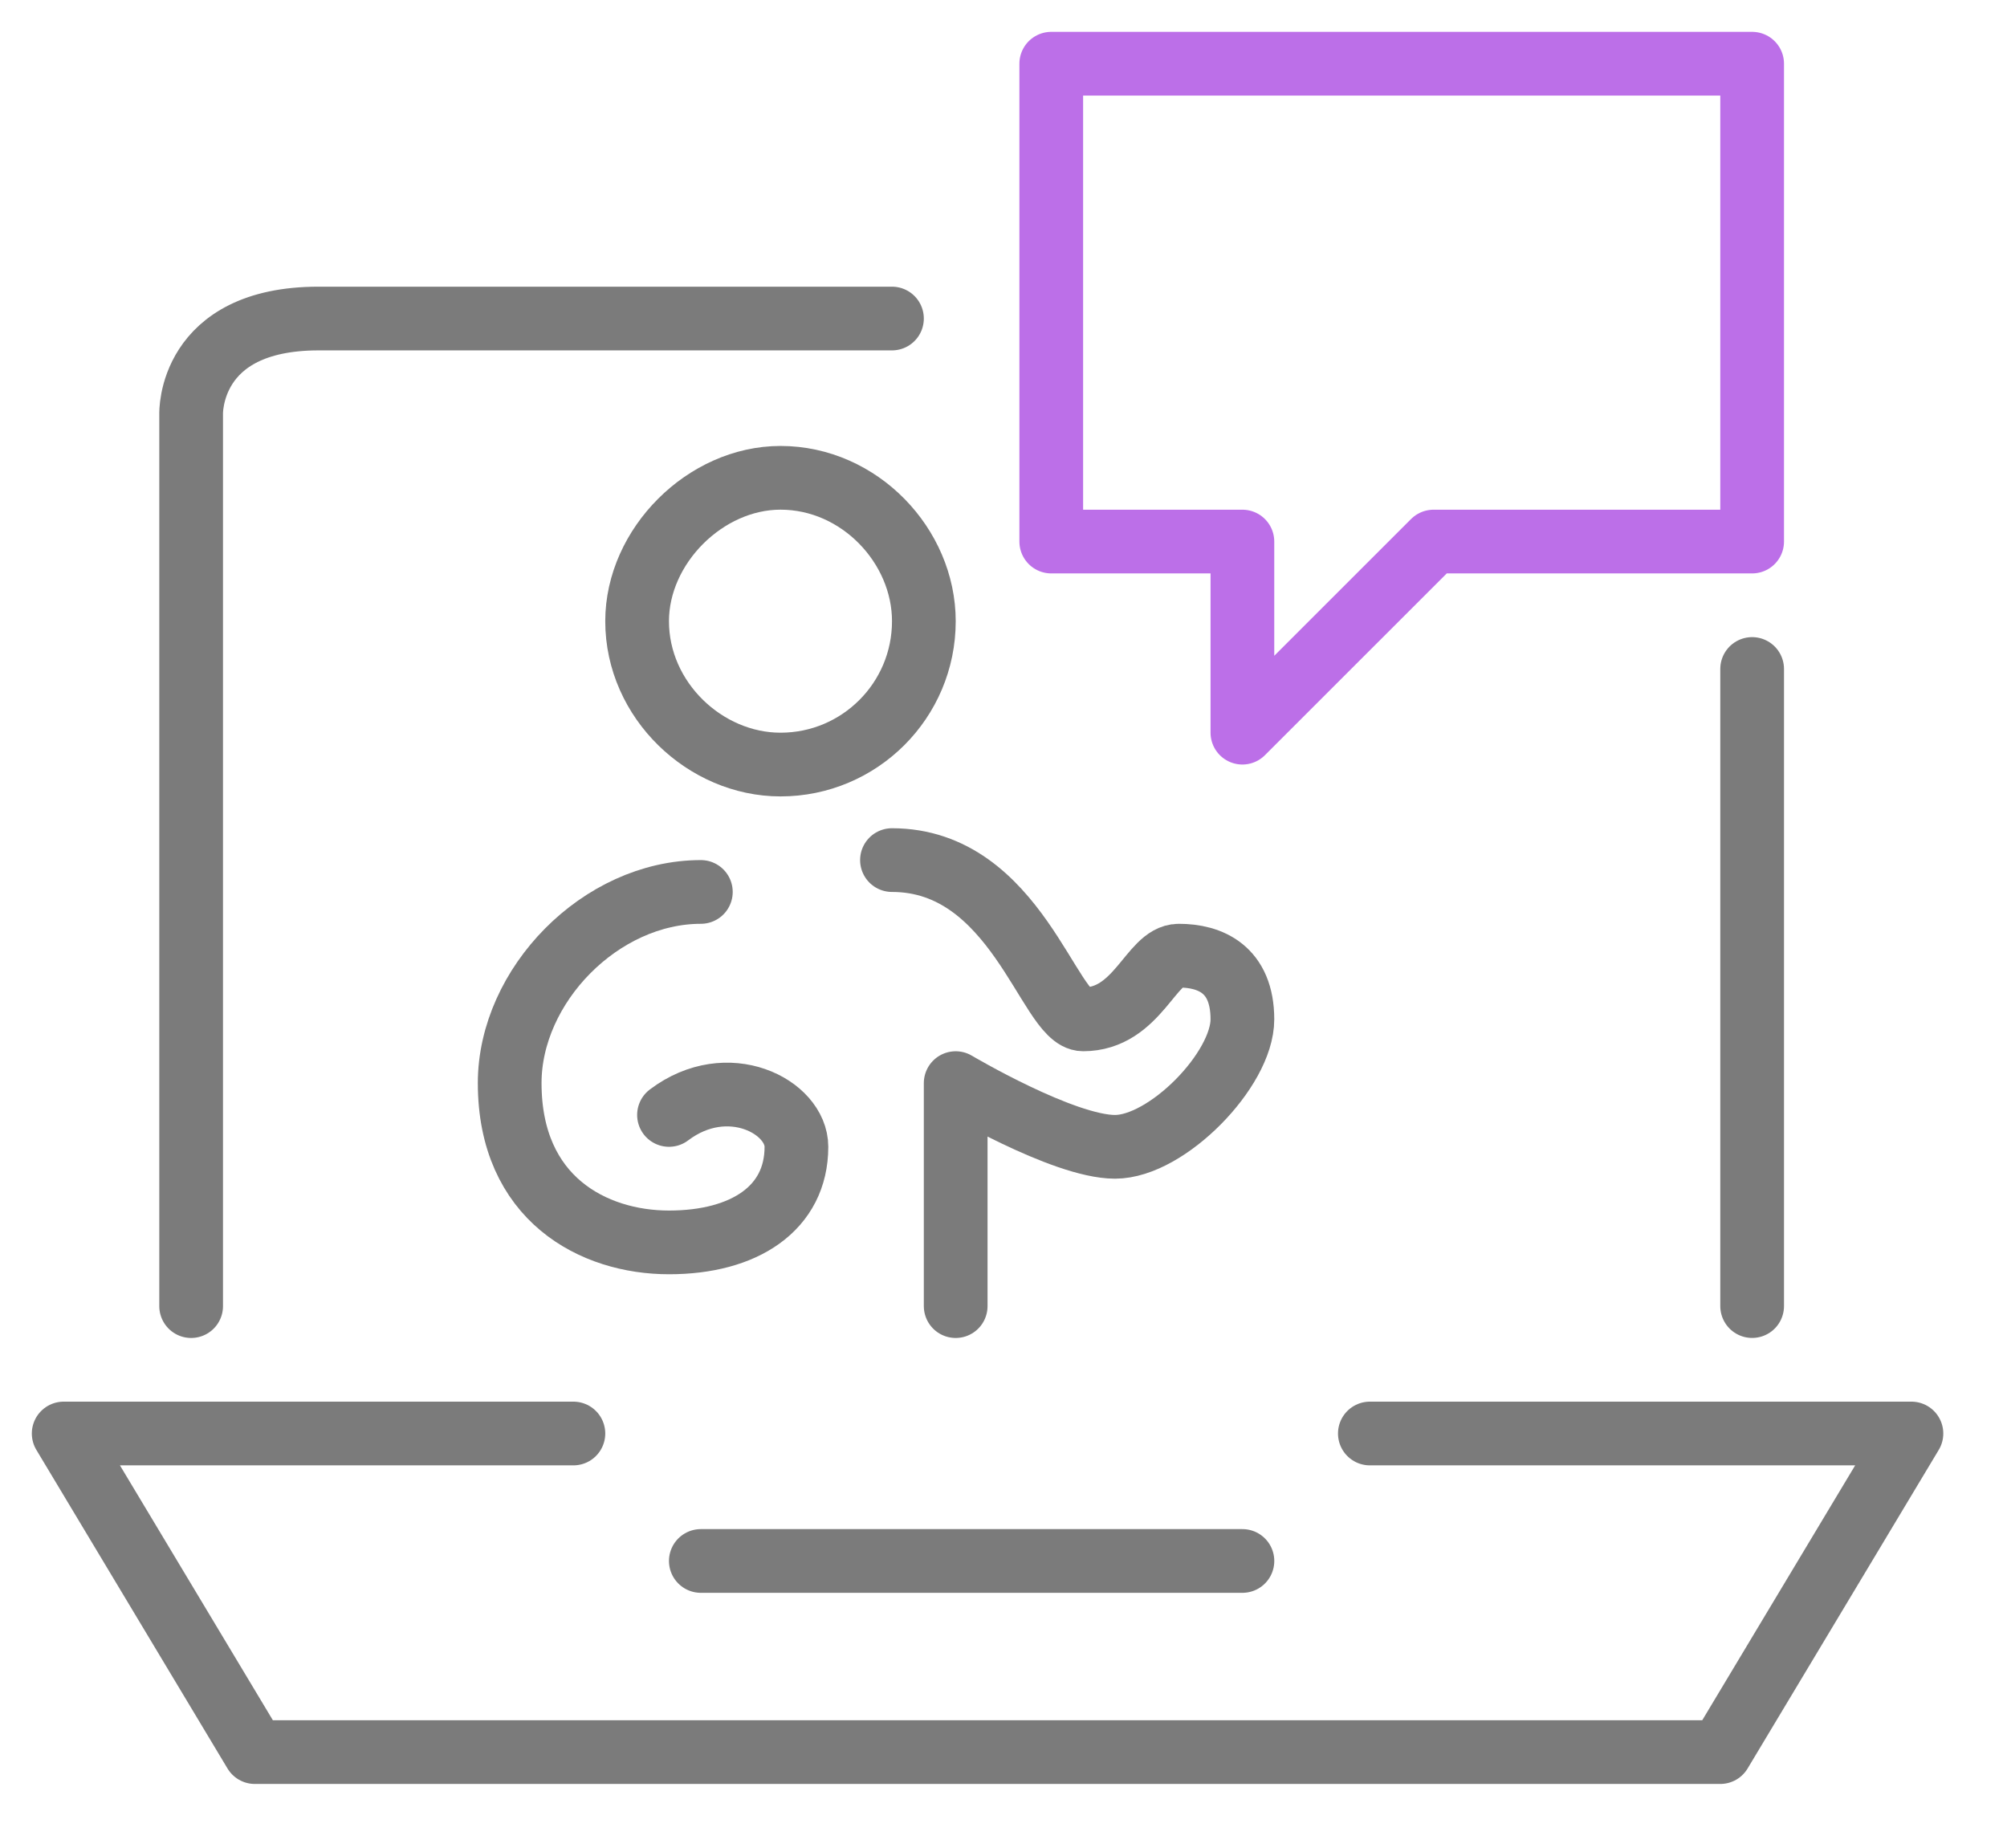
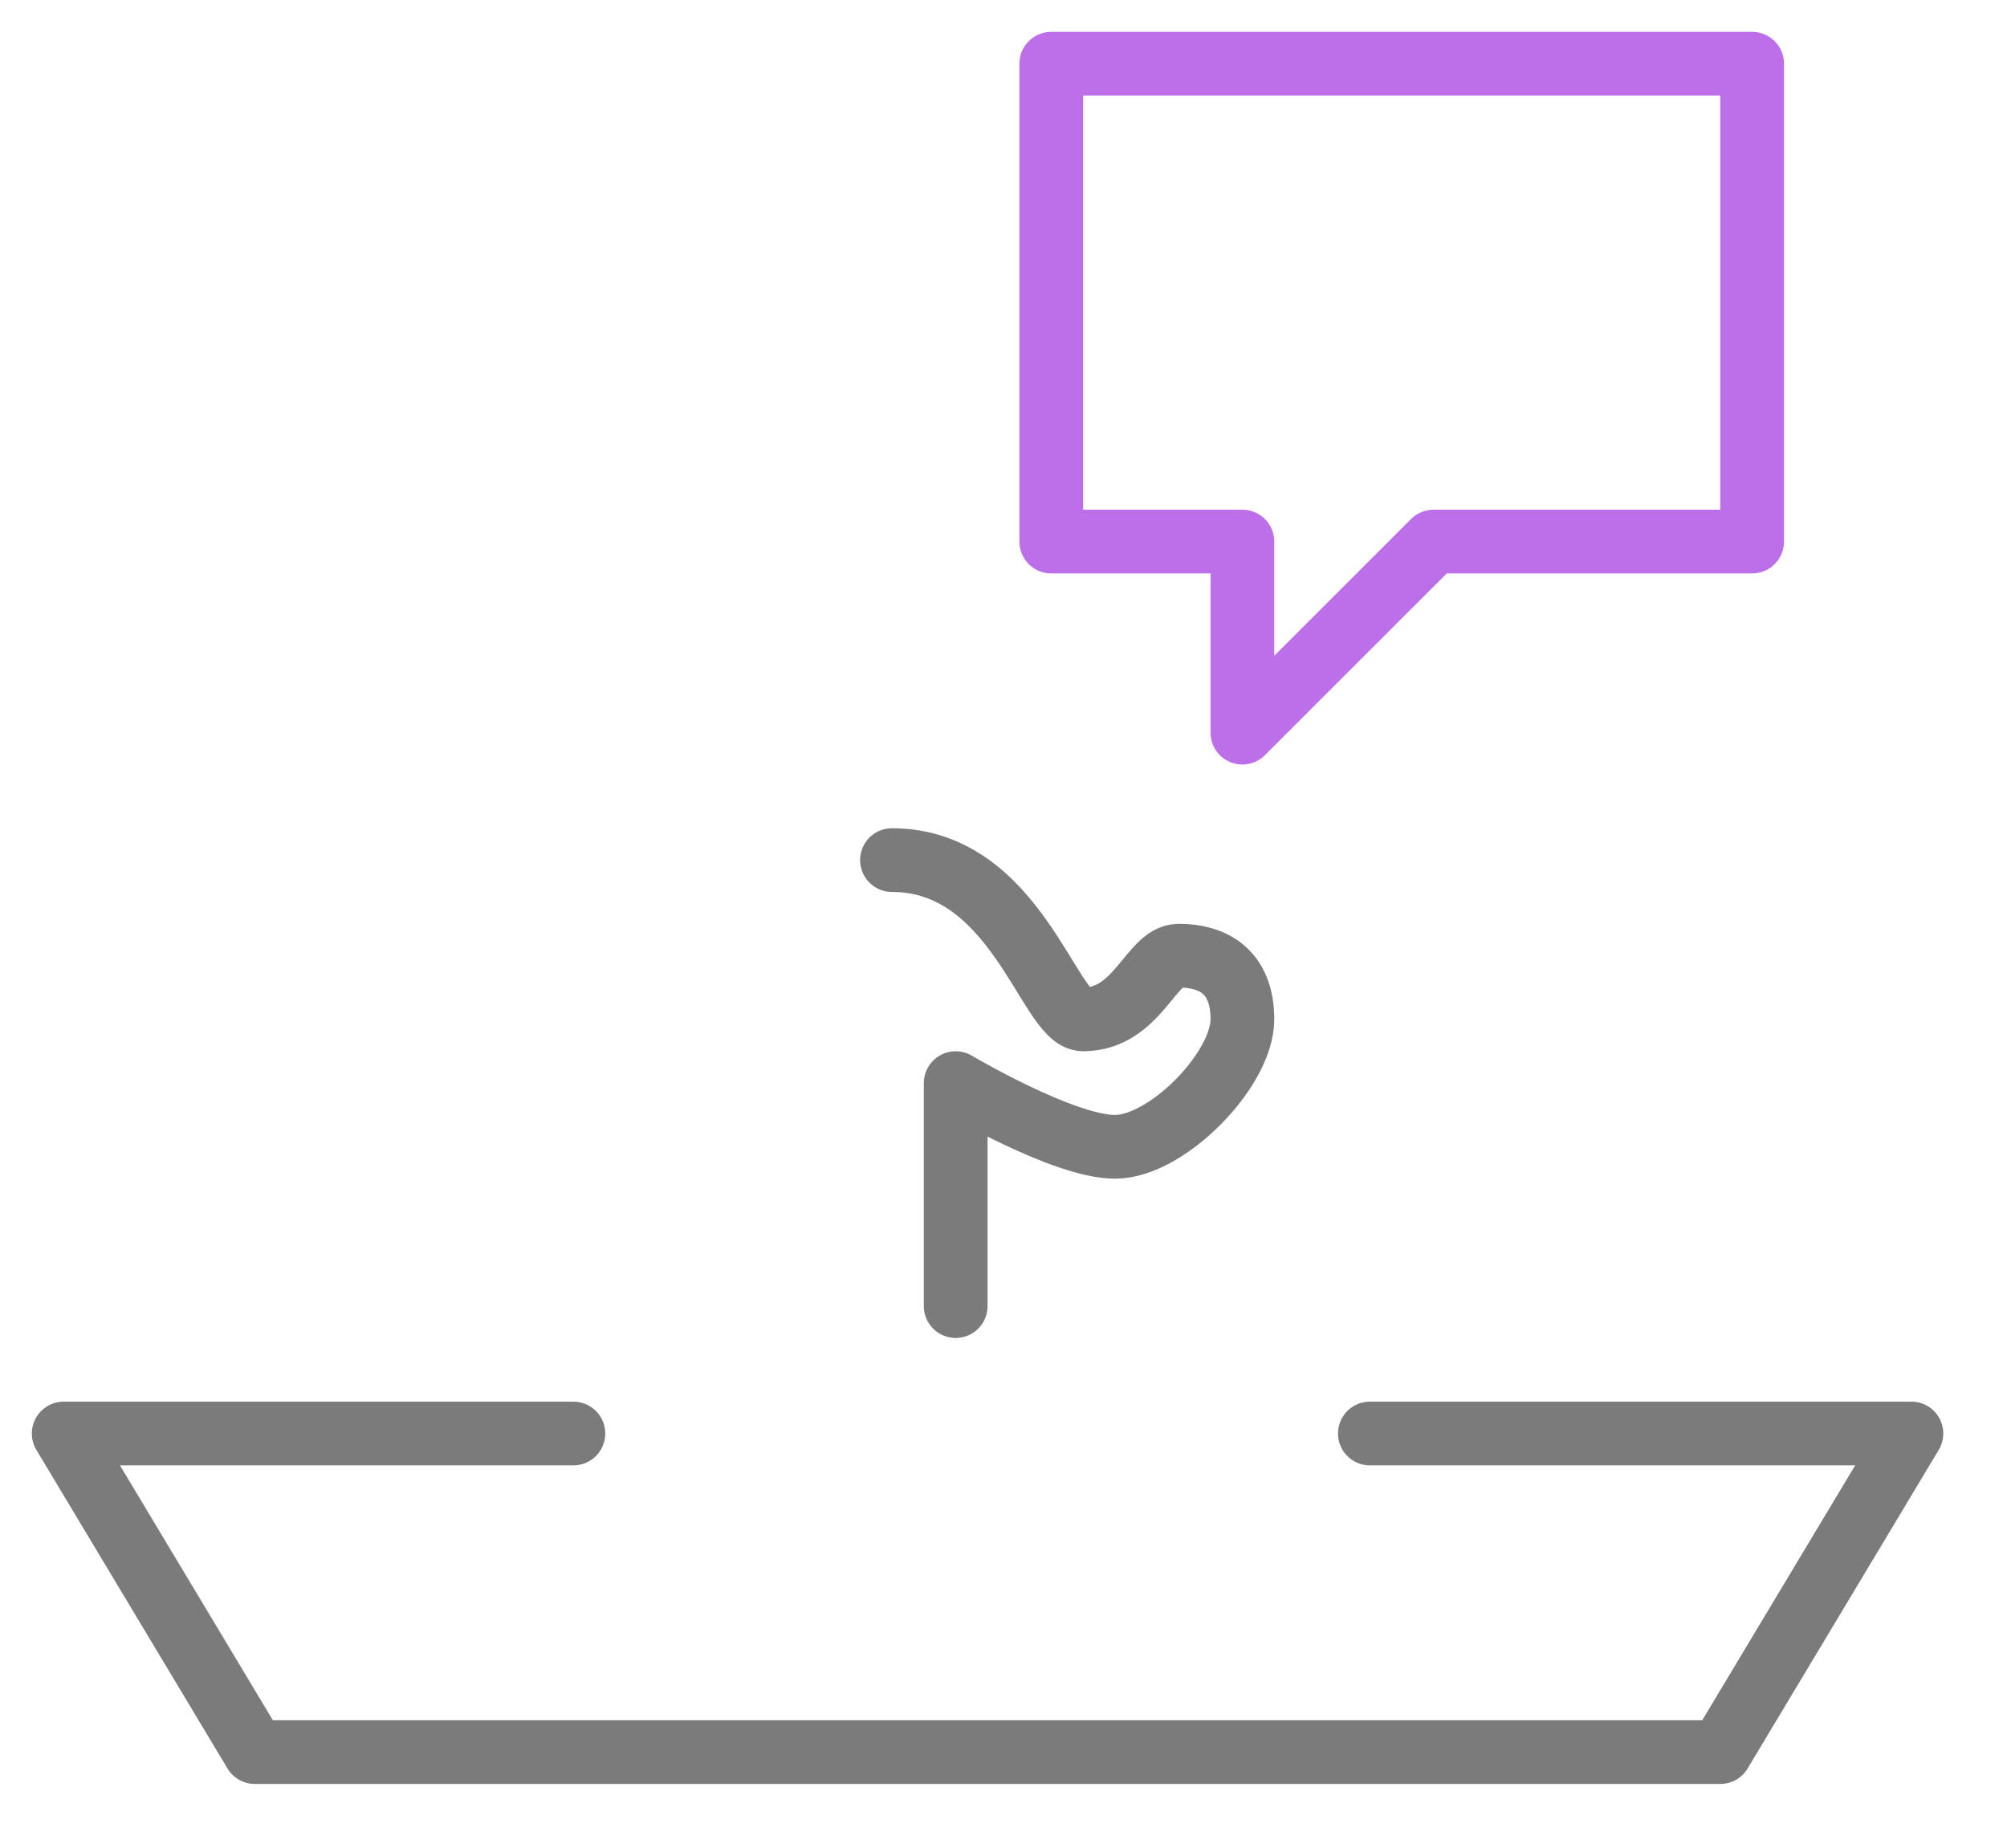
<svg xmlns="http://www.w3.org/2000/svg" width="63" height="58" viewBox="0 0 63 58" fill="none">
  <path d="M17.999 44.999H1.999L7.999 55H54L60 44.999H43" stroke="#7B7B7B" stroke-width="2" stroke-linecap="round" stroke-linejoin="round" />
-   <path d="M21.999 49H39" stroke="#7B7B7B" stroke-width="2" stroke-linecap="round" stroke-linejoin="round" />
-   <path d="M6 41V13C6 13 5.898 9.999 10 9.999C14.101 9.999 27.999 9.999 27.999 9.999" stroke="#7B7B7B" stroke-width="2" stroke-linecap="round" stroke-linejoin="round" />
-   <path d="M55 21V40.999" stroke="#7B7B7B" stroke-width="2" stroke-linecap="round" stroke-linejoin="round" />
  <path d="M29.999 41V34C29.999 34 33.368 36 35 36C36.631 36 38.999 33.578 38.999 31.999C38.999 30.421 37.986 29.999 37 29.999C36.13 29.999 35.71 31.999 33.999 31.999C32.928 31.999 31.9 26.999 27.999 26.999" stroke="#7B7B7B" stroke-width="2" stroke-linecap="round" stroke-linejoin="round" />
-   <path d="M22 27.999C18.852 27.999 15.999 30.936 15.999 33.999C15.999 37.63 18.628 39 21 39C23.371 39 25 37.925 25 35.999C25 34.74 22.844 33.604 21 34.999" stroke="#7B7B7B" stroke-width="2" stroke-linecap="round" stroke-linejoin="round" />
-   <path fill-rule="evenodd" clip-rule="evenodd" d="M24.5 14.999C26.985 14.999 29 17.14 29 19.5C29 21.985 26.985 24 24.5 24C22.14 24 19.999 21.985 19.999 19.5C19.999 17.14 22.14 14.999 24.5 14.999Z" stroke="#7B7B7B" stroke-width="2" stroke-linecap="round" stroke-linejoin="round" />
  <path fill-rule="evenodd" clip-rule="evenodd" d="M32.999 2H55V17H45L38.999 22.999V17H32.999V2Z" stroke="#BC6FE8" stroke-width="2" stroke-linecap="round" stroke-linejoin="round" />
</svg>